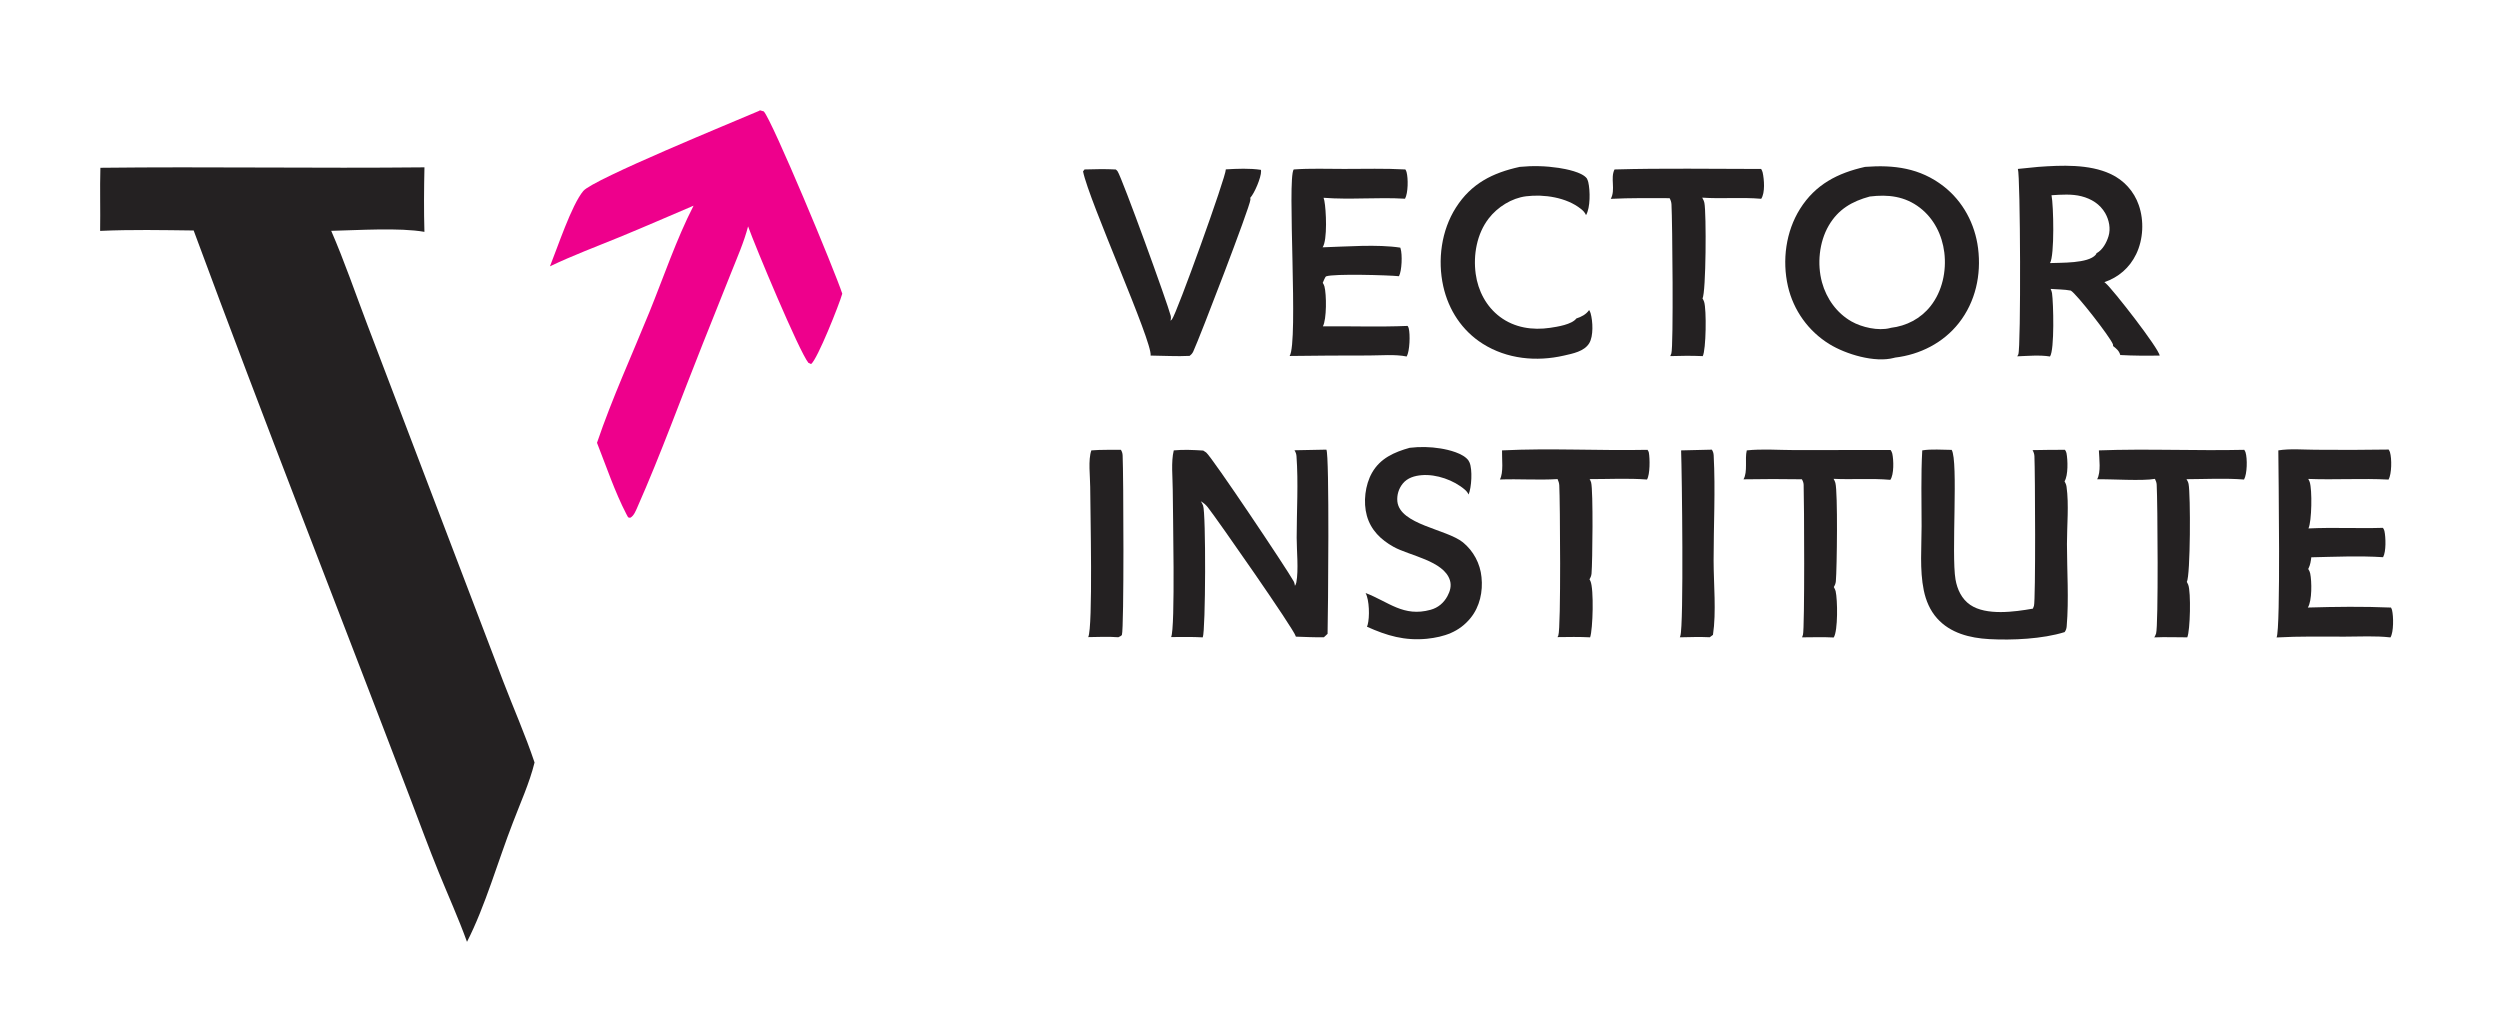
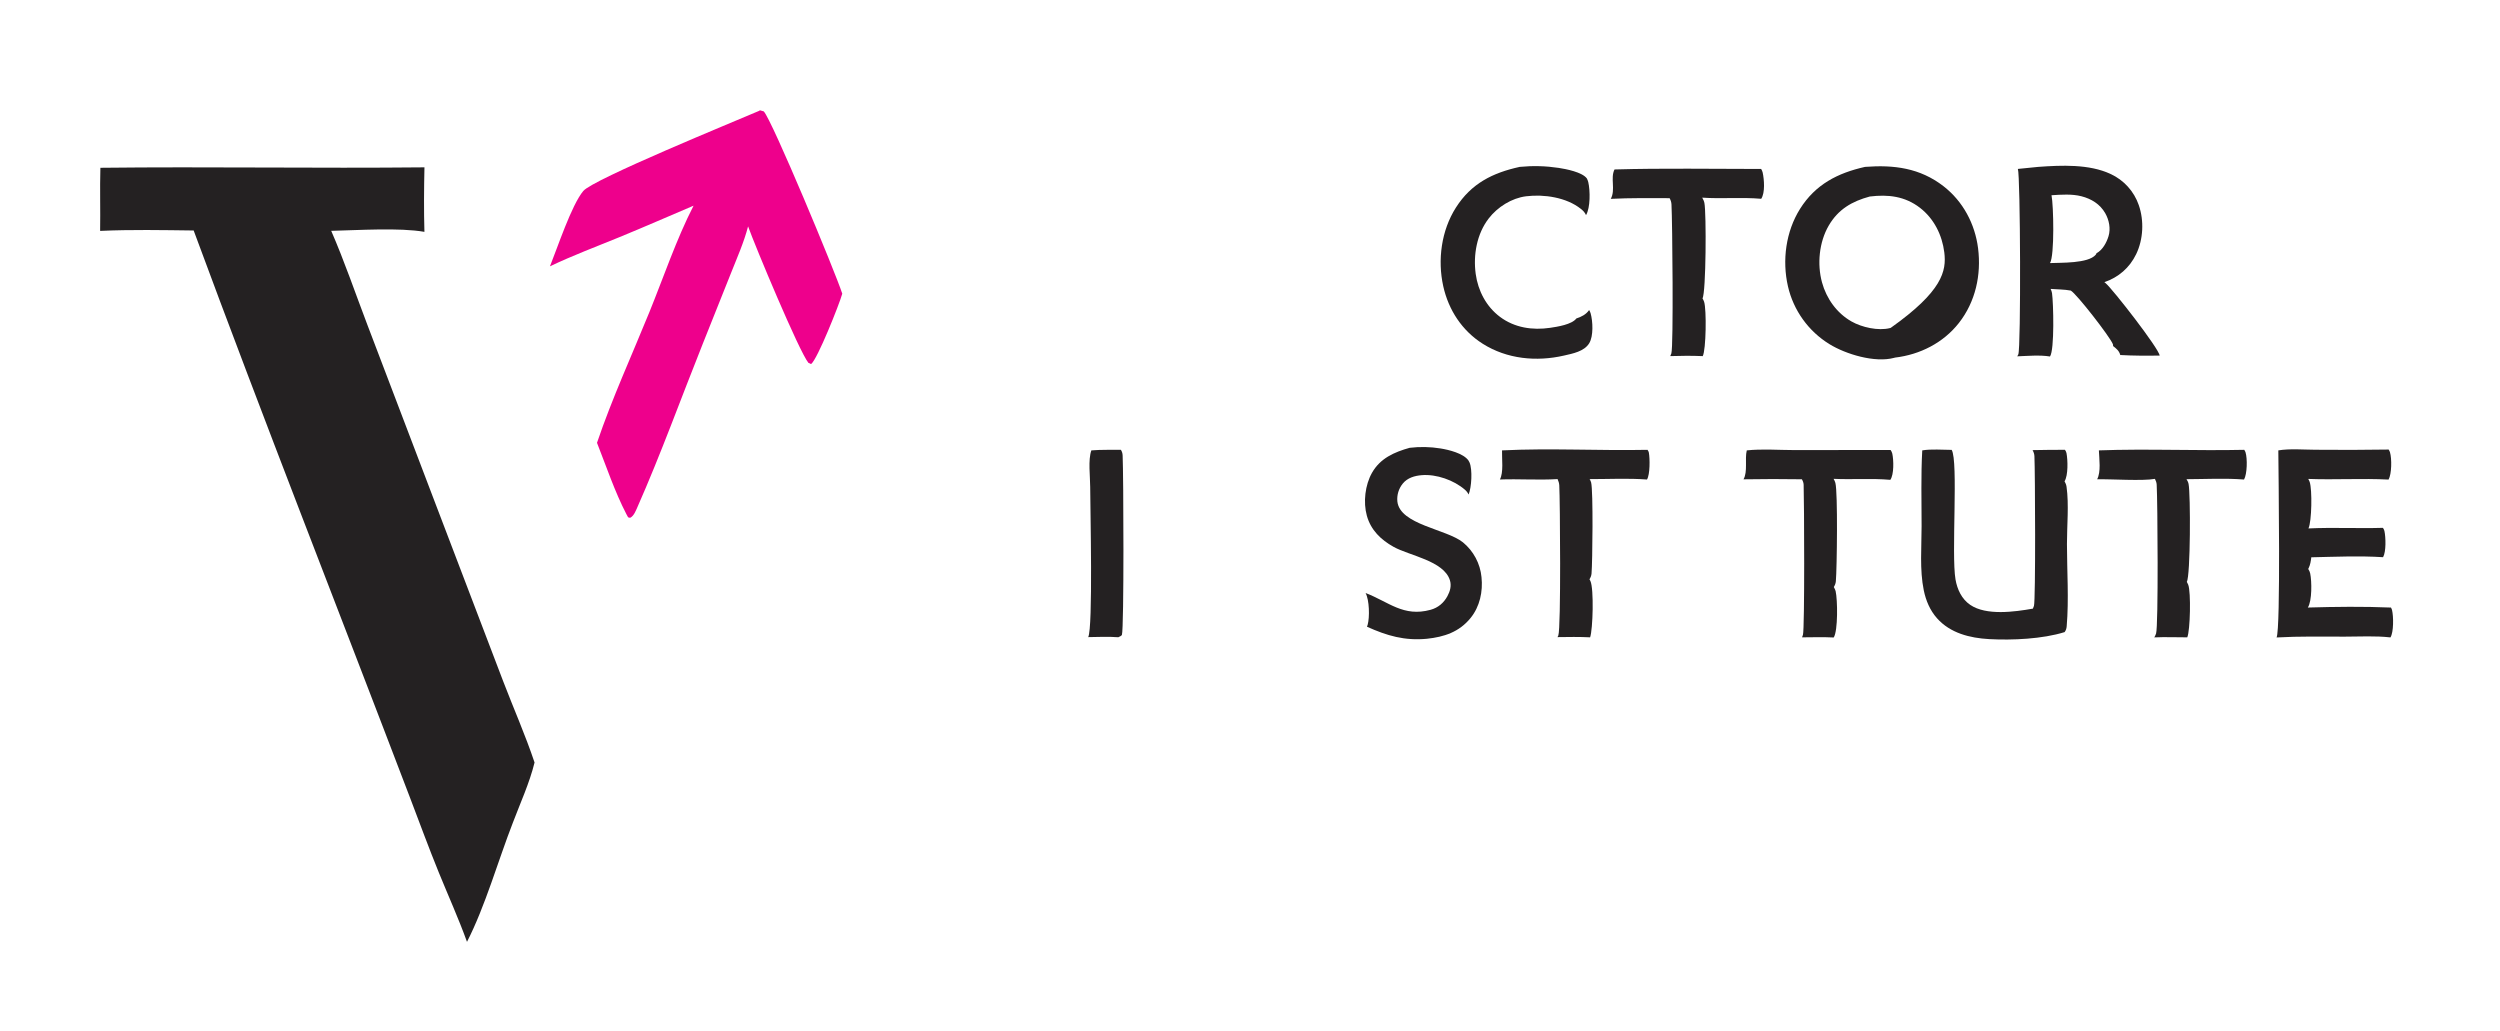
<svg xmlns="http://www.w3.org/2000/svg" width="485" height="200">
-   <path fill="#242122" d="M326.134 87.375Q329.118 87.323 332.101 87.233C332.342 87.617 332.431 87.929 332.455 88.379C332.808 95.102 332.437 101.994 332.44 108.734C332.442 113.271 332.987 118.753 332.316 123.165L331.688 123.625C329.76 123.529 327.82 123.603 325.89 123.637C325.904 123.602 325.919 123.567 325.931 123.53C325.952 123.47 325.969 123.409 325.989 123.349C326.664 121.276 326.3 91.686 326.134 87.375Z" />
  <path fill="#242122" d="M211.723 87.374C213.606 87.22 215.552 87.287 217.443 87.257C217.465 87.292 217.49 87.327 217.511 87.364C217.718 87.724 217.773 88.014 217.793 88.426C217.962 91.888 218.08 121.839 217.649 123.168C217.587 123.36 217.14 123.526 216.949 123.626C215.02 123.473 213.048 123.577 211.113 123.601C212.058 121.739 211.51 98.779 211.499 94.459C211.494 92.444 211.066 89.214 211.723 87.374Z" />
  <path fill="#242122" d="M407.183 87.375C416.561 87.027 425.992 87.478 435.382 87.265C435.486 87.417 435.58 87.578 435.635 87.755C436.013 88.97 435.956 91.956 435.342 93.029C431.675 92.74 427.859 92.952 424.179 92.964C424.364 93.246 424.516 93.547 424.583 93.88C424.985 95.859 424.956 111.735 424.241 112.875C424.262 112.916 424.282 112.958 424.304 113C424.379 113.143 424.454 113.283 424.513 113.434C425.072 114.851 424.901 122.349 424.332 123.644C422.18 123.652 420.092 123.549 417.935 123.653C418.07 123.414 418.198 123.164 418.28 122.902C418.74 121.433 418.581 97.23 418.397 94.029C418.374 93.617 418.241 93.264 418.055 92.9C415.604 93.347 409.662 92.92 406.844 92.982C407.621 91.552 407.244 88.99 407.183 87.375Z" />
  <path fill="#242122" d="M291.394 87.375C300.748 86.909 310.231 87.46 319.61 87.267C319.731 87.422 319.839 87.595 319.875 87.792C320.094 88.97 320.114 92.063 319.515 93.028C315.852 92.748 312.06 92.953 308.382 92.948C308.506 93.151 308.616 93.364 308.678 93.595C309.1 95.172 308.946 109.113 308.757 111.27C308.72 111.689 308.582 112.023 308.361 112.375C308.382 112.417 308.402 112.459 308.424 112.5C308.464 112.576 308.507 112.651 308.543 112.729C309.237 114.237 309.023 122.117 308.482 123.642C306.372 123.536 304.269 123.57 302.158 123.6C302.219 123.498 302.272 123.398 302.314 123.287C302.853 121.857 302.654 96.996 302.5 94.169C302.476 93.728 302.349 93.342 302.169 92.942C298.481 93.172 294.69 92.885 290.978 93.022C291.724 91.684 291.345 88.937 291.394 87.375Z" />
  <path fill="#242122" d="M338.873 87.375C341.837 87.056 345.098 87.314 348.091 87.315L366.772 87.296C366.923 87.515 367.052 87.75 367.108 88.013C367.375 89.279 367.453 92.033 366.725 93.088C363.077 92.763 359.377 93.067 355.712 92.895C355.862 93.146 355.991 93.405 356.066 93.69C356.552 95.516 356.371 110.297 356.155 112.769C356.118 113.189 355.98 113.526 355.76 113.879C355.781 113.921 355.801 113.963 355.822 114.004C355.937 114.222 356.059 114.448 356.114 114.691C356.492 116.343 356.586 122.361 355.742 123.674C353.71 123.562 351.637 123.637 349.601 123.644Q349.701 123.399 349.774 123.145C350.121 121.932 350.016 97.151 349.906 94.039C349.892 93.642 349.758 93.321 349.564 92.98Q343.901 92.891 338.238 92.988C339.093 91.518 338.46 89.062 338.873 87.375Z" />
  <path fill="#242122" d="M313.216 32.875C322.678 32.606 332.193 32.779 341.662 32.779C341.793 32.997 341.905 33.224 341.959 33.474C342.25 34.822 342.457 37.39 341.676 38.565C337.877 38.232 334.041 38.605 330.229 38.344C330.42 38.666 330.581 39.009 330.655 39.379C331.045 41.32 330.978 56.772 330.286 57.875C330.306 57.917 330.327 57.959 330.348 58C330.443 58.181 330.537 58.359 330.6 58.555C331.086 60.046 330.979 67.891 330.331 69.088C328.219 68.999 326.141 69.012 324.03 69.084C324.11 68.91 324.186 68.738 324.244 68.556C324.675 67.208 324.441 42.798 324.267 39.663C324.241 39.205 324.123 38.847 323.904 38.445C320.101 38.437 316.291 38.386 312.492 38.577C313.468 36.769 312.363 34.571 313.216 32.875Z" />
  <path fill="#242122" d="M273.472 86.875Q274.965 86.695 276.469 86.726Q277.973 86.757 279.457 86.999C281.064 87.26 283.871 87.932 284.875 89.327C284.956 89.456 285.03 89.584 285.09 89.724C285.687 91.106 285.482 94.588 284.909 95.935C284.72 95.554 284.503 95.273 284.181 94.995C282.037 93.144 278.672 91.956 275.833 92.181C274.445 92.291 273.051 92.693 272.142 93.809Q271.846 94.17 271.627 94.582Q271.407 94.993 271.271 95.439Q271.135 95.885 271.089 96.35Q271.043 96.814 271.088 97.278C271.571 101.797 280.604 102.633 283.811 105.215Q284.19 105.526 284.537 105.873Q284.884 106.22 285.195 106.599Q285.506 106.978 285.778 107.386Q286.05 107.794 286.282 108.227Q286.513 108.659 286.7 109.113Q286.888 109.566 287.03 110.035Q287.172 110.505 287.268 110.986Q287.363 111.467 287.411 111.955C287.709 114.758 287.089 117.684 285.285 119.9C283.078 122.612 280.177 123.566 276.809 123.923C272.497 124.333 269.082 123.337 265.195 121.586C265.245 121.463 265.288 121.34 265.324 121.212C265.737 119.723 265.662 116.4 264.923 115.043C269.421 116.762 272.25 119.749 277.528 118.302C278.993 117.901 280.085 116.972 280.804 115.649C281.323 114.694 281.615 113.634 281.282 112.565C280.106 108.792 273.418 107.797 270.359 106.091C267.886 104.713 265.942 102.835 265.167 100.041C264.443 97.427 264.825 94.091 266.165 91.728C267.767 88.902 270.481 87.714 273.472 86.875Z" />
  <path fill="#242122" d="M294.828 32.375Q298.617 32.002 302.382 32.571C303.819 32.793 306.952 33.392 307.852 34.621C307.964 34.847 308.063 35.08 308.122 35.326C308.505 36.942 308.548 40.311 307.689 41.733C307.454 41.203 307.143 40.888 306.694 40.528C303.893 38.285 299.539 37.649 296.067 38.078C293.263 38.424 290.514 40.169 288.805 42.385C286.503 45.369 285.781 49.467 286.287 53.146C286.737 56.42 288.336 59.484 291.009 61.479C293.836 63.589 297.316 64.105 300.744 63.594C302.108 63.391 304.944 62.96 305.814 61.783C306.769 61.48 307.72 60.994 308.289 60.147C308.401 60.337 308.516 60.548 308.576 60.763C309.018 62.323 309.153 65.213 308.307 66.591C307.329 68.186 305.106 68.592 303.413 68.981C298.064 70.21 292.353 69.661 287.651 66.69C283.639 64.156 281.017 60.141 279.993 55.537C278.858 50.432 279.618 44.706 282.452 40.264C285.428 35.598 289.56 33.53 294.828 32.375Z" />
-   <path fill="#242122" d="M237.809 32.858C240.014 32.73 242.436 32.621 244.622 32.951C244.637 33.058 244.643 33.082 244.648 33.202C244.692 34.397 243.348 37.533 242.551 38.373C242.573 38.51 242.588 38.625 242.577 38.765C242.456 40.221 232.812 65.337 231.488 68.204C231.326 68.555 231.09 68.8 230.795 69.04C228.303 69.17 225.718 69.003 223.218 68.981C223.633 66.383 211.238 38.933 210.111 33.253L210.396 32.874C212.423 32.818 214.434 32.764 216.461 32.88C216.608 32.999 216.709 33.084 216.816 33.24C217.658 34.468 226.467 58.72 227.118 61.263C227.198 61.576 227.153 61.915 227.091 62.228C227.188 62.134 227.282 62.039 227.37 61.936C228.247 60.91 237.904 34.13 237.809 32.858Z" />
  <path fill="#242122" d="M441.995 87.375C444.243 87.001 446.929 87.245 449.211 87.252Q456.304 87.323 463.397 87.212C463.503 87.375 463.598 87.547 463.655 87.734C464.028 88.972 463.998 91.953 463.379 93.039C458.19 92.768 452.991 93.112 447.799 92.911C447.908 93.104 448.011 93.305 448.083 93.515C448.582 94.982 448.488 101.172 447.839 102.518C452.638 102.287 457.476 102.547 462.286 102.402C462.417 102.586 462.529 102.786 462.578 103.008C462.847 104.235 462.925 107.045 462.314 108.096C457.735 107.801 452.983 108.017 448.395 108.116C448.295 108.862 448.206 109.548 447.868 110.23L447.795 110.374C447.975 110.653 448.114 110.931 448.181 111.259C448.489 112.772 448.557 116.566 447.721 117.862C453.069 117.708 458.504 117.639 463.848 117.866C463.935 118.024 464.014 118.191 464.057 118.367C464.35 119.565 464.389 122.659 463.745 123.658C460.872 123.326 457.807 123.508 454.91 123.509C450.501 123.511 446.061 123.419 441.659 123.667C442.466 121.927 442.024 91.647 441.995 87.375Z" />
-   <path fill="#242122" d="M250.974 32.875C254.195 32.639 257.519 32.772 260.753 32.77C264.706 32.768 268.701 32.659 272.646 32.873C272.738 33.03 272.822 33.196 272.87 33.373C273.21 34.626 273.182 37.444 272.575 38.553C267.316 38.232 262.022 38.777 256.773 38.371C256.832 38.555 256.886 38.743 256.924 38.934C257.274 40.704 257.551 46.546 256.589 47.98C261.135 47.845 267.27 47.358 271.652 48.043C271.672 48.102 271.694 48.16 271.712 48.219C272.077 49.376 271.966 52.543 271.399 53.584C269.363 53.374 258.713 53.071 257.269 53.613C257.08 53.684 256.723 54.636 256.613 54.87C256.746 55.084 256.877 55.32 256.942 55.565C257.353 57.113 257.392 61.951 256.636 63.311C262.114 63.256 267.604 63.456 273.078 63.227C273.166 63.365 273.247 63.513 273.288 63.671C273.605 64.882 273.493 68.135 272.897 69.162C270.655 68.698 267.817 68.965 265.52 68.965Q257.853 68.957 250.187 69.06C251.921 66.43 249.669 34.694 250.974 32.875Z" />
  <path fill="#242122" d="M372.916 87.375C374.719 87.077 376.791 87.275 378.625 87.277C379.943 89.433 378.537 107.596 379.366 112.404C379.7 114.337 380.559 116.206 382.222 117.342C385.337 119.471 390.836 118.698 394.381 118.075C394.455 117.899 394.531 117.725 394.587 117.541C394.929 116.438 394.817 91.371 394.678 88.507C394.656 88.063 394.53 87.709 394.316 87.324C396.406 87.26 398.507 87.281 400.598 87.261C400.734 87.456 400.852 87.664 400.898 87.899C401.161 89.263 401.242 92.218 400.522 93.374C400.714 93.689 400.859 94.067 400.91 94.435C401.396 97.888 400.983 102.031 400.988 105.547C400.995 110.769 401.381 116.309 400.938 121.501C400.9 121.948 400.797 122.26 400.54 122.627C396.258 123.97 390.363 124.233 385.89 123.987C382.163 123.782 378.345 122.83 375.778 119.939C374.419 118.408 373.623 116.516 373.213 114.525C372.393 110.543 372.791 106.132 372.79 102.071C372.788 97.185 372.652 92.252 372.916 87.375Z" />
-   <path fill="#242122" d="M251.128 87.351Q254.223 87.315 257.317 87.229C257.941 88.191 257.643 119.237 257.55 122.959L256.838 123.626C255.027 123.667 253.2 123.561 251.389 123.509C251.384 123.483 251.381 123.457 251.374 123.432C251.021 122.048 236.09 100.663 234.311 98.409C233.933 97.931 233.487 97.557 232.965 97.244C233.126 97.505 233.278 97.771 233.394 98.056C233.97 99.469 233.896 122.363 233.335 123.648C231.293 123.534 229.241 123.58 227.196 123.589C228.037 122.016 227.519 98.662 227.512 95.025C227.507 92.659 227.159 89.643 227.709 87.374C229.588 87.186 231.541 87.294 233.422 87.407C233.457 87.429 233.491 87.452 233.527 87.474C233.688 87.571 233.842 87.663 233.992 87.779C235.09 88.63 249.673 110.407 250.966 112.762C251.116 113.035 251.178 113.346 251.221 113.652C251.344 113.45 251.445 113.232 251.489 112.997C251.948 110.576 251.552 106.835 251.554 104.298C251.558 99.099 251.897 93.648 251.517 88.472C251.485 88.048 251.348 87.709 251.128 87.351Z" />
  <path fill="#242122" d="M395.417 32.375C399.909 32.055 405.304 31.804 409.457 33.755Q409.933 33.973 410.384 34.239Q410.835 34.505 411.257 34.815Q411.679 35.124 412.068 35.475Q412.457 35.826 412.808 36.214Q413.16 36.602 413.47 37.024Q413.78 37.445 414.047 37.896Q414.313 38.347 414.533 38.822Q414.752 39.297 414.923 39.792C415.974 42.801 415.805 46.436 414.415 49.309C413.138 51.95 411.005 53.791 408.247 54.743C408.329 54.806 408.411 54.869 408.491 54.936C409.843 56.067 418.849 67.62 418.976 68.991C416.42 69.021 413.886 69.017 411.333 68.875C411.115 68.051 410.575 67.634 409.931 67.125C409.938 66.994 409.948 66.889 409.897 66.764C409.279 65.264 402.868 57.013 401.73 56.372C400.489 56.136 399.084 56.149 397.817 56.048C397.943 56.309 398.048 56.578 398.091 56.866C398.364 58.701 398.602 67.874 397.699 69.159C395.644 68.835 393.422 69.054 391.349 69.127C391.426 69.006 391.497 68.884 391.553 68.751C392.076 67.521 391.966 34.026 391.466 32.772L395.417 32.375ZM397.994 37.875C398.394 39.855 398.599 49.587 397.702 51.039C399.769 50.94 405.122 51.143 406.571 49.418C406.652 49.322 406.68 49.242 406.72 49.125C407.906 48.5 408.678 47.063 409.056 45.815C409.499 44.348 409.164 42.678 408.417 41.366C407.414 39.603 405.727 38.57 403.805 38.077C401.952 37.601 399.888 37.755 397.994 37.875Z" />
-   <path fill="#242122" d="M361.817 32.375C367.418 31.948 372.467 32.585 377.034 36.121C380.827 39.059 383.156 43.45 383.749 48.183C384.392 53.316 383.252 58.542 380.03 62.651C376.996 66.521 372.465 68.804 367.623 69.375C367.562 69.393 367.501 69.412 367.439 69.428C363.694 70.42 358.097 68.726 354.9 66.756Q354.146 66.292 353.443 65.755Q352.739 65.219 352.091 64.616Q351.444 64.013 350.859 63.349Q350.275 62.684 349.759 61.965Q349.243 61.246 348.8 60.48Q348.358 59.714 347.994 58.907Q347.629 58.101 347.346 57.262Q347.064 56.424 346.865 55.562C345.711 50.53 346.445 44.918 349.207 40.522C352.187 35.778 356.497 33.572 361.817 32.375ZM362.734 38.125C359.295 39.054 356.609 40.603 354.772 43.766C352.91 46.971 352.497 51.225 353.467 54.777C354.324 57.916 356.324 60.728 359.171 62.353C361.186 63.504 364.394 64.233 366.676 63.644C366.721 63.632 366.764 63.615 366.808 63.601C369.858 63.245 372.601 61.822 374.522 59.395C376.807 56.509 377.641 52.586 377.196 48.973C376.781 45.596 375.187 42.401 372.465 40.306C369.539 38.055 366.287 37.688 362.734 38.125Z" />
+   <path fill="#242122" d="M361.817 32.375C367.418 31.948 372.467 32.585 377.034 36.121C380.827 39.059 383.156 43.45 383.749 48.183C384.392 53.316 383.252 58.542 380.03 62.651C376.996 66.521 372.465 68.804 367.623 69.375C367.562 69.393 367.501 69.412 367.439 69.428C363.694 70.42 358.097 68.726 354.9 66.756Q354.146 66.292 353.443 65.755Q352.739 65.219 352.091 64.616Q351.444 64.013 350.859 63.349Q350.275 62.684 349.759 61.965Q349.243 61.246 348.8 60.48Q348.358 59.714 347.994 58.907Q347.629 58.101 347.346 57.262Q347.064 56.424 346.865 55.562C345.711 50.53 346.445 44.918 349.207 40.522C352.187 35.778 356.497 33.572 361.817 32.375ZM362.734 38.125C359.295 39.054 356.609 40.603 354.772 43.766C352.91 46.971 352.497 51.225 353.467 54.777C354.324 57.916 356.324 60.728 359.171 62.353C361.186 63.504 364.394 64.233 366.676 63.644C366.721 63.632 366.764 63.615 366.808 63.601C376.807 56.509 377.641 52.586 377.196 48.973C376.781 45.596 375.187 42.401 372.465 40.306C369.539 38.055 366.287 37.688 362.734 38.125Z" />
  <path fill="#EE008C" d="M147.355 21.47L147.387 21.385L148.172 21.613C149.776 23.298 162.042 52.774 163.4 56.977C162.843 58.981 158.565 69.759 157.346 70.63L156.838 70.398C155.043 68.233 146.459 47.657 145.128 43.917C144.335 46.988 142.997 49.988 141.829 52.936L136.378 66.589C132.138 77.186 128.226 88.069 123.61 98.495C123.322 99.146 122.969 100.035 122.337 100.41C122.19 100.497 122.007 100.395 121.848 100.351L121.521 99.749C119.259 95.385 117.623 90.483 115.817 85.904C118.714 77.36 122.583 68.909 125.983 60.546C128.722 53.809 131.244 46.34 134.553 39.903C129.759 41.938 124.997 44.031 120.177 46.005C115.678 47.848 111.076 49.571 106.691 51.668C108.139 48.08 110.867 39.805 113.153 37.054C115.049 34.772 142.489 23.567 147.355 21.47Z" />
  <path fill="#242122" d="M19.476 32.55C40.429 32.309 61.391 32.683 82.345 32.464C82.252 36.625 82.22 40.821 82.338 44.981C77.561 44.127 69.353 44.667 64.255 44.782C66.836 50.715 68.956 56.943 71.263 62.996L84.602 98.034L97.599 132.119C99.608 137.371 101.922 142.598 103.703 147.925C102.741 151.865 100.928 155.812 99.492 159.61C96.63 166.966 94.137 175.81 90.597 182.718C88.949 178.155 86.961 173.764 85.131 169.274C83.179 164.484 81.397 159.612 79.553 154.778C65.566 118.099 51.177 81.535 37.571 44.715C31.541 44.639 25.447 44.517 19.424 44.794C19.494 40.713 19.36 36.631 19.476 32.55Z" />
</svg>